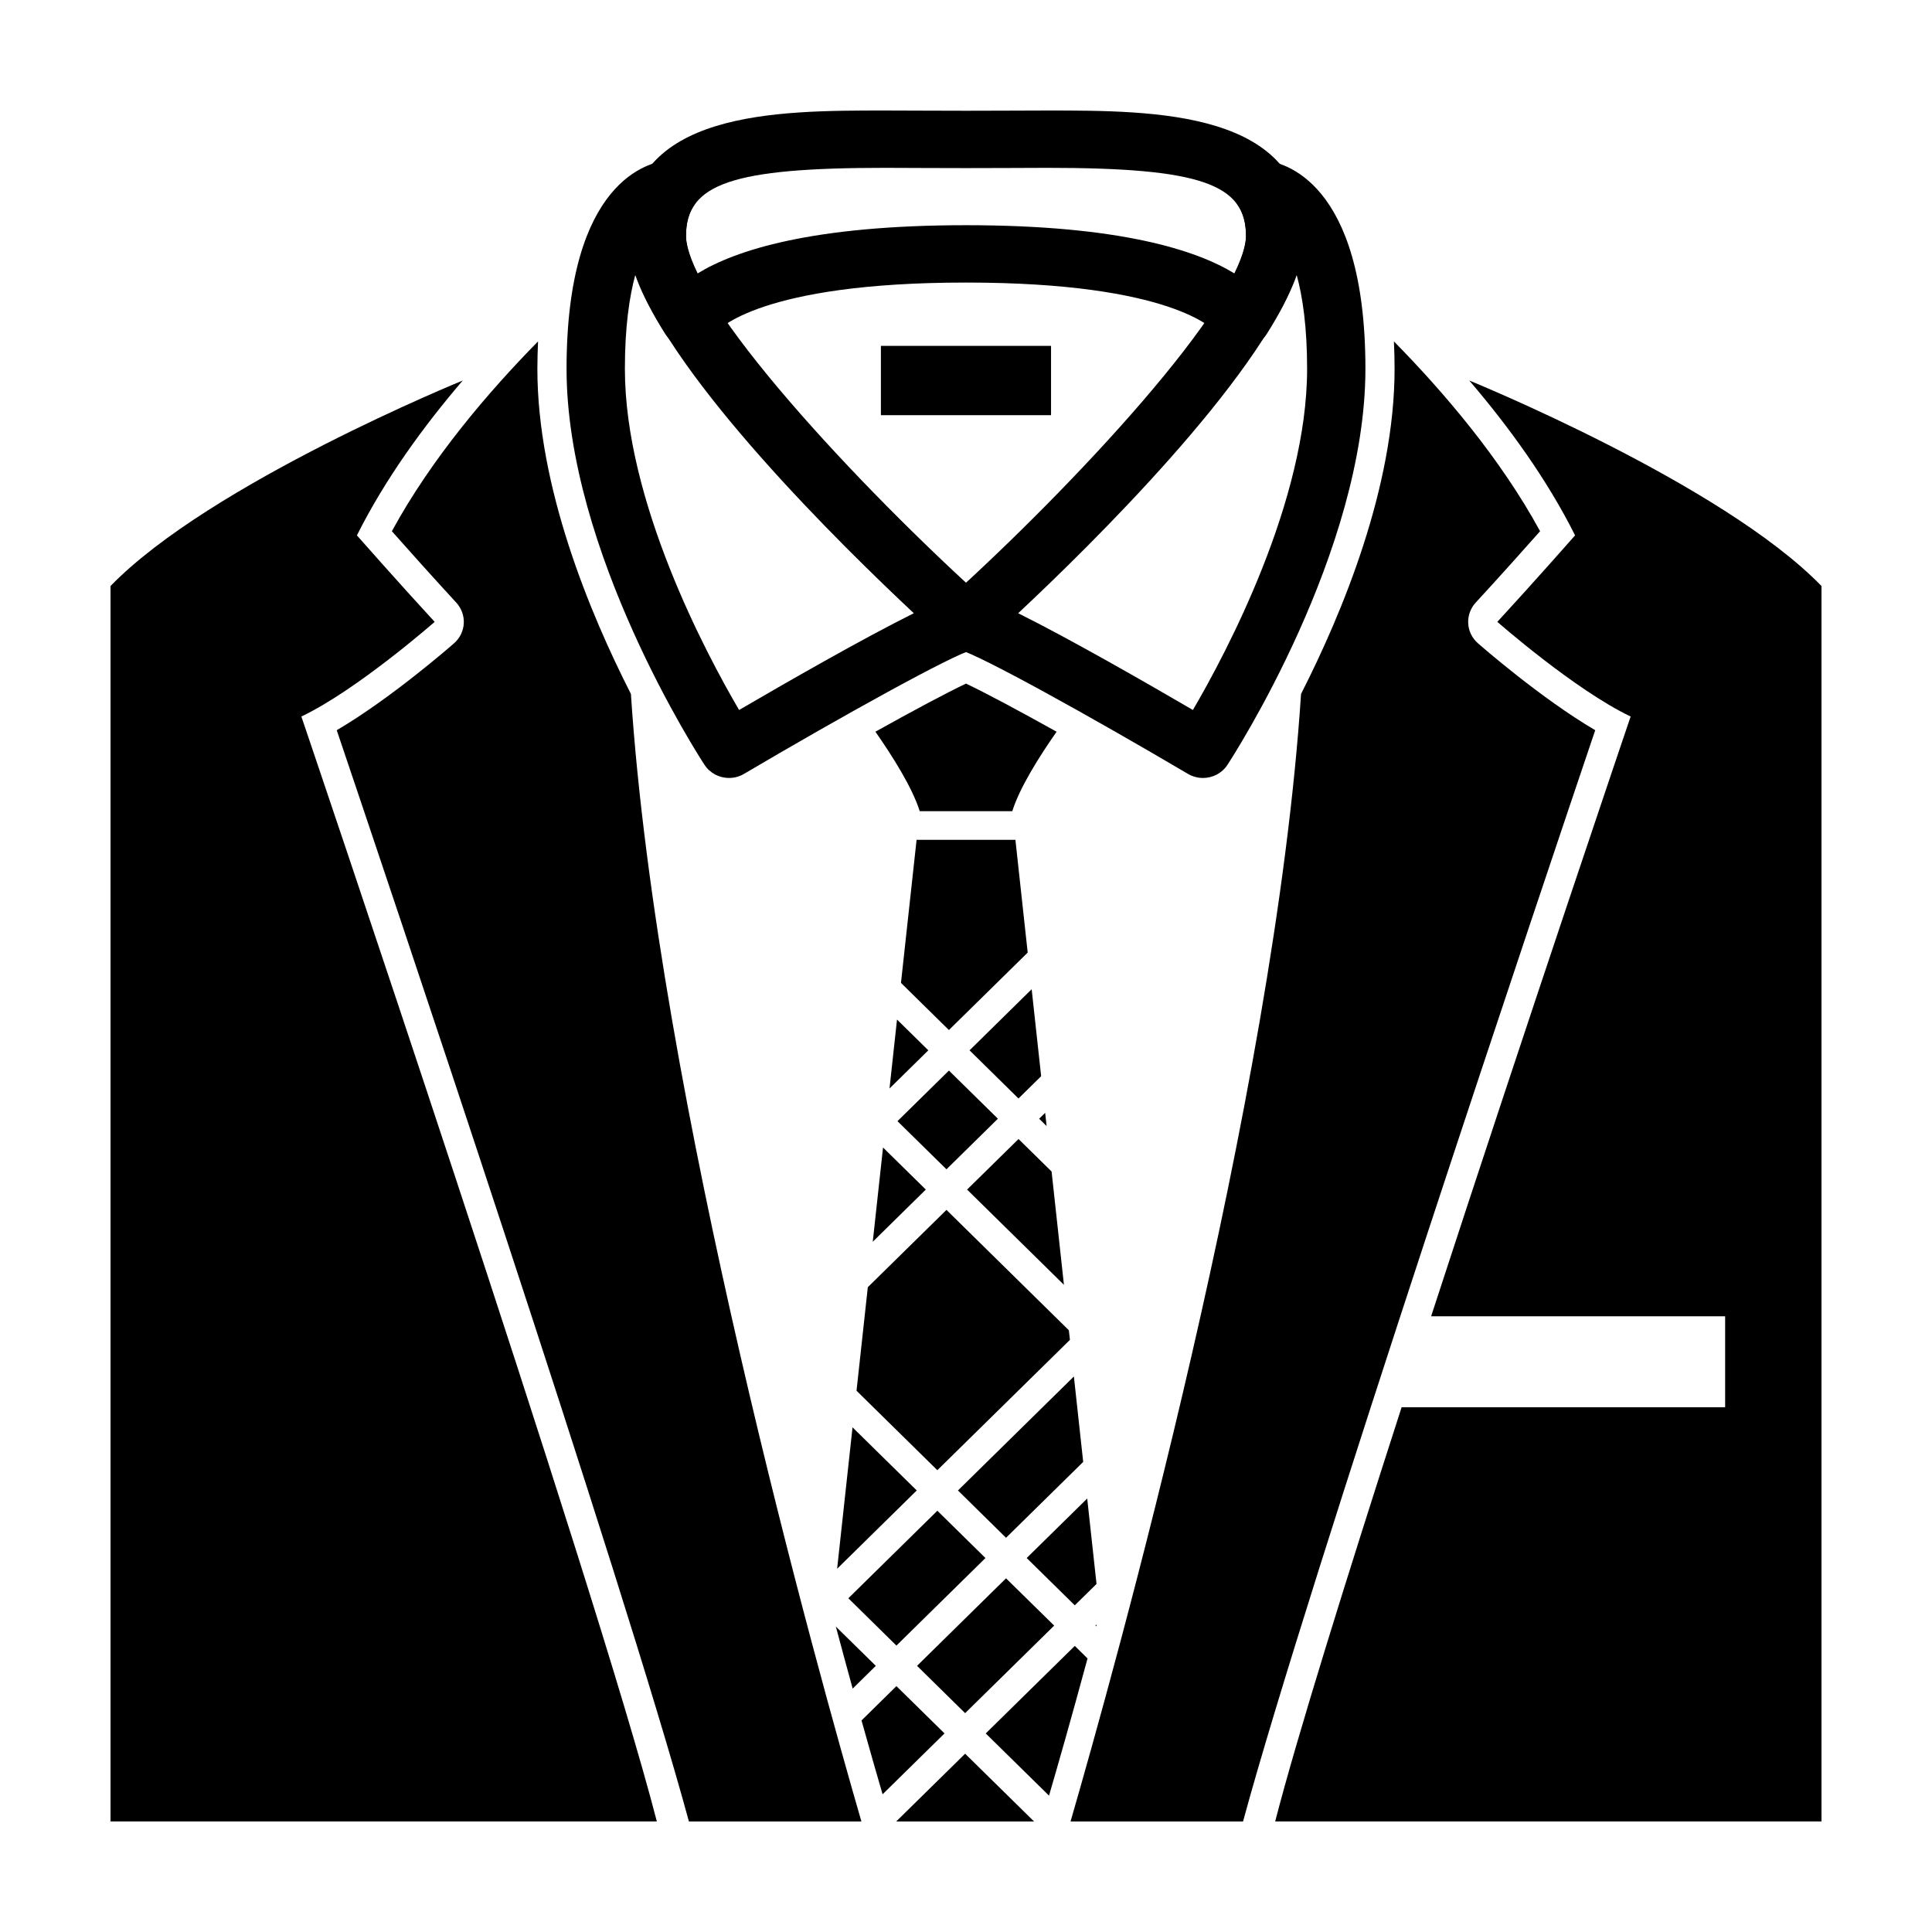
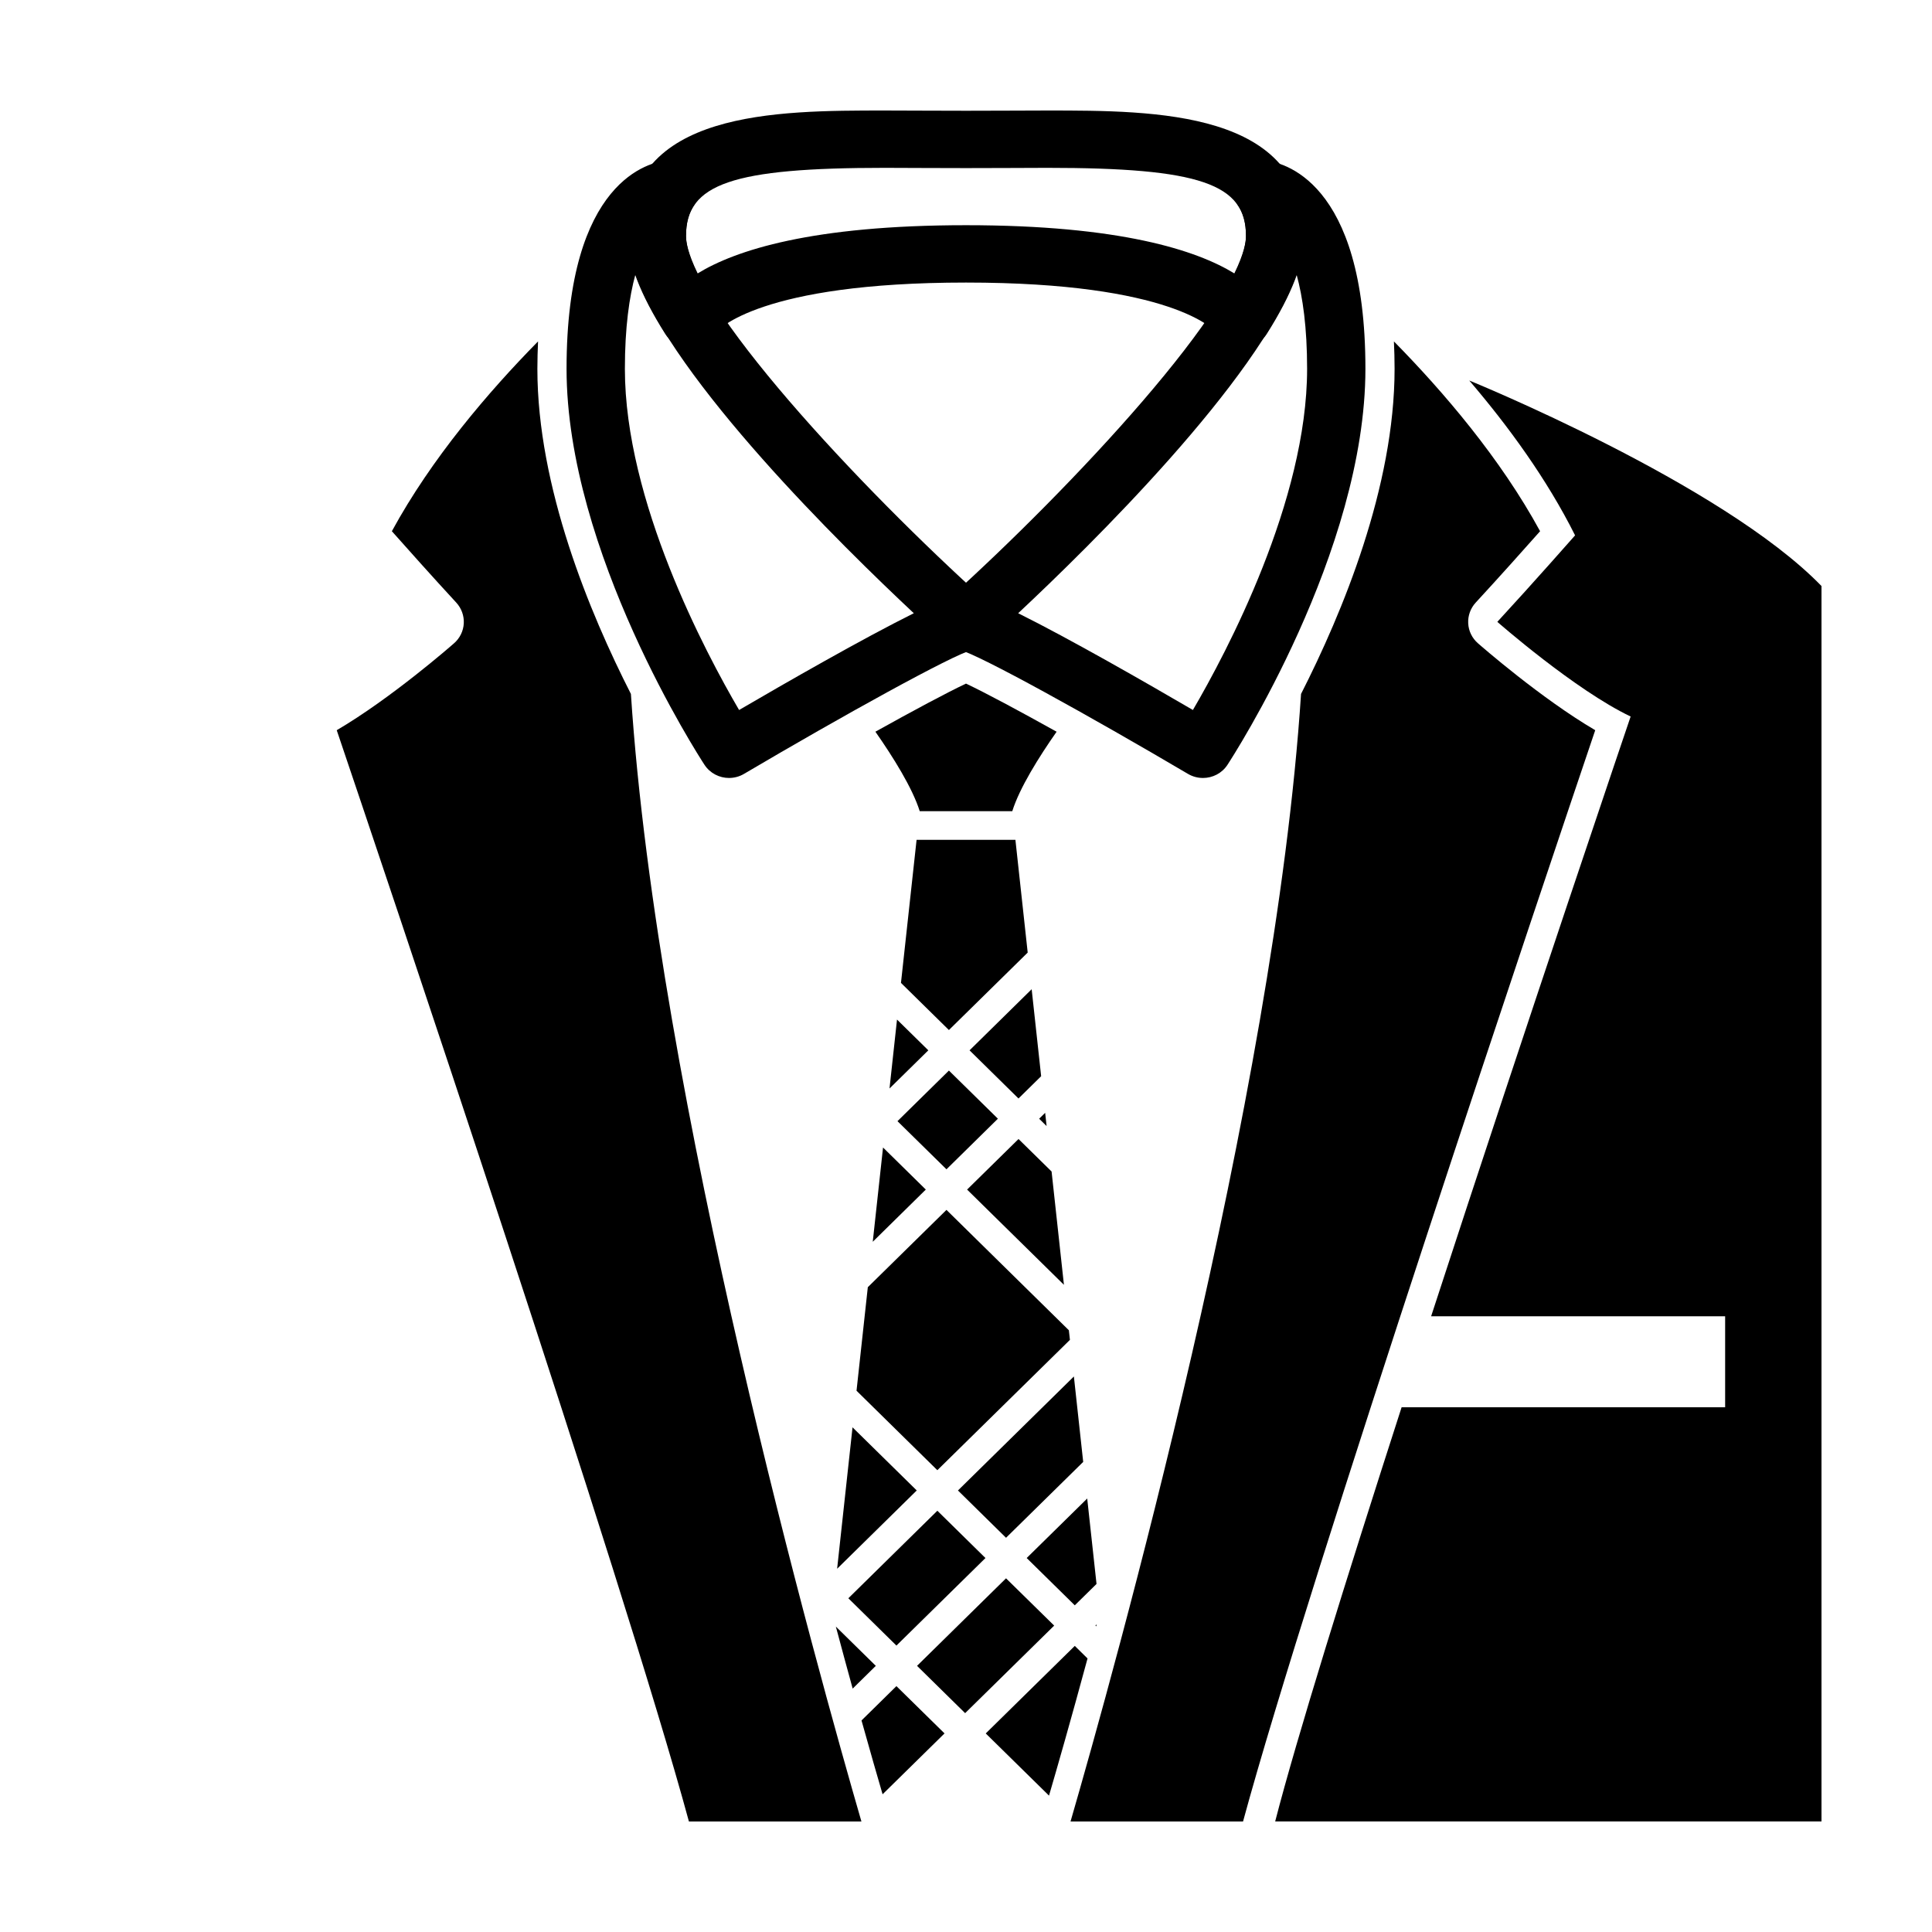
<svg xmlns="http://www.w3.org/2000/svg" fill="#000000" width="800px" height="800px" version="1.1" viewBox="144 144 512 512">
  <g>
    <path d="m337.21 350.17c-2.551 0-5.039-1.238-6.516-3.492-1.492-2.289-36.551-56.469-36.551-104.94 0-50.27 22.254-54.82 26.723-55.219 2.941-0.281 5.836 1.176 7.352 3.703 1.527 2.527 1.422 5.691-0.25 8.121-1.461 2.121-2.172 4.797-2.172 8.184 0 17.383 46.441 66.988 79.422 96.66 2.125 1.914 2.992 4.832 2.246 7.57-0.742 2.734-2.977 4.836-5.777 5.457-5.144 1.266-34.805 17.707-60.508 32.867-1.242 0.738-2.617 1.086-3.969 1.086zm-24.816-133.45c-1.637 5.969-2.793 14.098-2.793 25.023 0 35.031 21.348 75.18 30.266 90.414 12.234-7.144 32.676-18.871 46.305-25.645-19.082-17.863-63.672-61.656-73.777-89.793z" />
    <path d="m462.8 350.17c-1.359 0-2.731-0.348-3.977-1.082-25.703-15.16-55.363-31.605-60.527-32.875-2.781-0.684-5.039-2.856-5.719-5.598-0.68-2.746 0.156-5.652 2.312-7.523 32.867-29.578 79.309-79.184 79.309-96.566 0-3.379-0.711-6.055-2.172-8.176-1.672-2.43-1.777-5.594-0.262-8.125 1.523-2.527 4.394-3.996 7.359-3.703 4.465 0.398 26.727 4.941 26.727 55.219 0 48.473-35.059 102.65-36.555 104.94-1.465 2.254-3.949 3.492-6.496 3.492zm-48.973-43.656c13.629 6.769 34.066 18.496 46.305 25.641 8.918-15.25 30.266-55.449 30.266-90.414 0-10.918-1.148-19.043-2.801-25.016-10.105 28.141-54.688 71.926-73.77 89.789z" />
-     <path d="m259.19 308.8c-9.562-10.375-20.605-22.918-20.605-22.918 7.473-14.934 17.688-28.945 28.043-41.039 0 0-66.93 27.23-93.34 54.461v327.4h144.78c-16.191-62.957-94.203-292.82-94.203-292.82 14.719-6.996 35.324-25.082 35.324-25.082z" />
-     <path d="m377.45 235.66h45.086v18.367h-45.086z" />
    <path d="m473.16 236.06c-0.105 0-0.215 0-0.324-0.004-2.656-0.109-5.059-1.551-6.379-3.797-0.691-0.875-11.82-13.379-66.453-13.379s-65.762 12.504-66.457 13.375c-1.32 2.246-3.719 3.688-6.379 3.797-2.785 0.109-5.414-1.254-6.887-3.582-6.691-10.59-9.941-19.078-9.941-25.941 0-33.242 39.383-33.242 68.137-33.242 3.414 0 6.906 0.016 10.461 0.035 7.273 0.039 14.867 0.039 22.141 0 3.543-0.02 7.043-0.035 10.457-0.035 28.746 0 68.125 0 68.125 33.246 0 6.863-3.25 15.352-9.941 25.941-1.41 2.234-3.887 3.586-6.559 3.586zm-73.156-32.379c40.883 0 61.141 6.66 71.113 12.777 2.606-5.332 3.09-8.387 3.09-9.926 0-13.836-12.297-18.051-52.668-18.051-3.391 0-6.852 0.02-10.375 0.039-7.336 0.039-14.988 0.039-22.328 0-3.516-0.02-6.984-0.039-10.367-0.039-40.371 0-52.672 4.211-52.672 18.051 0 1.543 0.492 4.594 3.09 9.926 9.977-6.117 30.23-12.777 71.117-12.777z" />
    <path d="m533.37 244.84c10.359 12.102 20.57 26.105 28.043 41.039 0 0-11.039 12.551-20.605 22.918 0 0 20.605 18.086 35.328 25.086 0 0-27.246 80.281-52.875 158.95h77.918v24.102h-85.738c-14.73 45.66-27.867 87.844-33.508 109.77h144.78v-327.4c-26.406-27.238-93.34-54.465-93.34-54.465z" />
    <path d="m400 325.16c-5.168 2.449-13.949 7.141-24.012 12.75 4.695 6.715 9.812 14.895 11.75 21.062l12.262 0.004h12.262c1.93-6.172 7.047-14.348 11.75-21.062-10.062-5.609-18.844-10.305-24.012-12.754z" />
    <path d="m535.66 314.47c-1.543-1.352-2.465-3.246-2.57-5.269-0.109-2.019 0.605-4.004 1.988-5.508 6.191-6.707 13.059-14.398 17.062-18.914-10.508-19.301-25.59-36.934-38.738-50.301 0.105 2.332 0.176 4.731 0.176 7.262 0 31.332-13.855 64.688-24.789 86.16-6.996 107.23-49.852 260.02-61.086 298.81h45.715c17.254-63.605 81.062-252.93 93.332-289.2-14.367-8.418-30.328-22.375-31.09-23.043z" />
    <path d="m286.41 241.74c0-2.527 0.082-4.934 0.176-7.262-13.148 13.367-28.234 31-38.738 50.301 4.004 4.516 10.871 12.207 17.062 18.914 1.379 1.5 2.102 3.481 1.996 5.508-0.105 2.023-1.031 3.918-2.574 5.269-0.762 0.672-16.723 14.625-31.094 23.043 12.27 36.27 76.074 225.59 93.332 289.2h45.715c-11.234-38.793-54.094-191.58-61.086-298.81-10.934-21.473-24.789-54.824-24.789-86.16z" />
    <path d="m428.59 508.78-30.723 30.211 12.742 12.535 20.449-20.105z" />
    <path d="m365.51 575.06c1.578 5.898 3.062 11.391 4.457 16.438l6.133-6.031z" />
    <path d="m434.59 563.76-2.469-22.637-16.039 15.77 12.746 12.535z" />
    <path d="m392.41 544.36-23.59 23.199 12.742 12.535 23.594-23.199z" />
    <path d="m375.29 473.08 14.059-13.832-11.336-11.145z" />
    <path d="m428.83 580.18-23.598 23.199 16.766 16.48c2.117-7.231 5.742-19.844 10.211-36.352z" />
    <path d="m373.98 485.12-2.992 27.438 21.418 21.059 35.137-34.539-0.285-2.547-32.434-31.898z" />
    <path d="m381.56 590.84-9.25 9.098c2.332 8.352 4.246 14.988 5.586 19.566l16.414-16.133z" />
    <path d="m369.93 522.26-4.082 37.477 21.098-20.75z" />
    <path d="m395.47 416.97 20.879-20.527-3.254-29.875h-26.191l-4.137 37.91z" />
    <path d="m413.91 435.11 6.004-5.906-2.512-23.051-16.461 16.195z" />
-     <path d="m399.77 608.75-18.273 17.965h36.547z" />
    <path d="m400.29 459.25 25.664 25.242-3.273-30.031-8.762-8.609z" />
    <path d="m421.36 442.42-0.383-3.512-1.59 1.566z" />
    <path d="m381.84 441.12 12.984 12.758 13.629-13.41-12.98-12.758z" />
    <path d="m434.3 574.8 0.203 0.203c0.051-0.18 0.105-0.363 0.145-0.551z" />
    <path d="m379.73 432.46 10.285-10.113-8.297-8.156z" />
    <path d="m410.61 562.27-23.586 23.195 12.746 12.535 23.598-23.199z" />
  </g>
</svg>